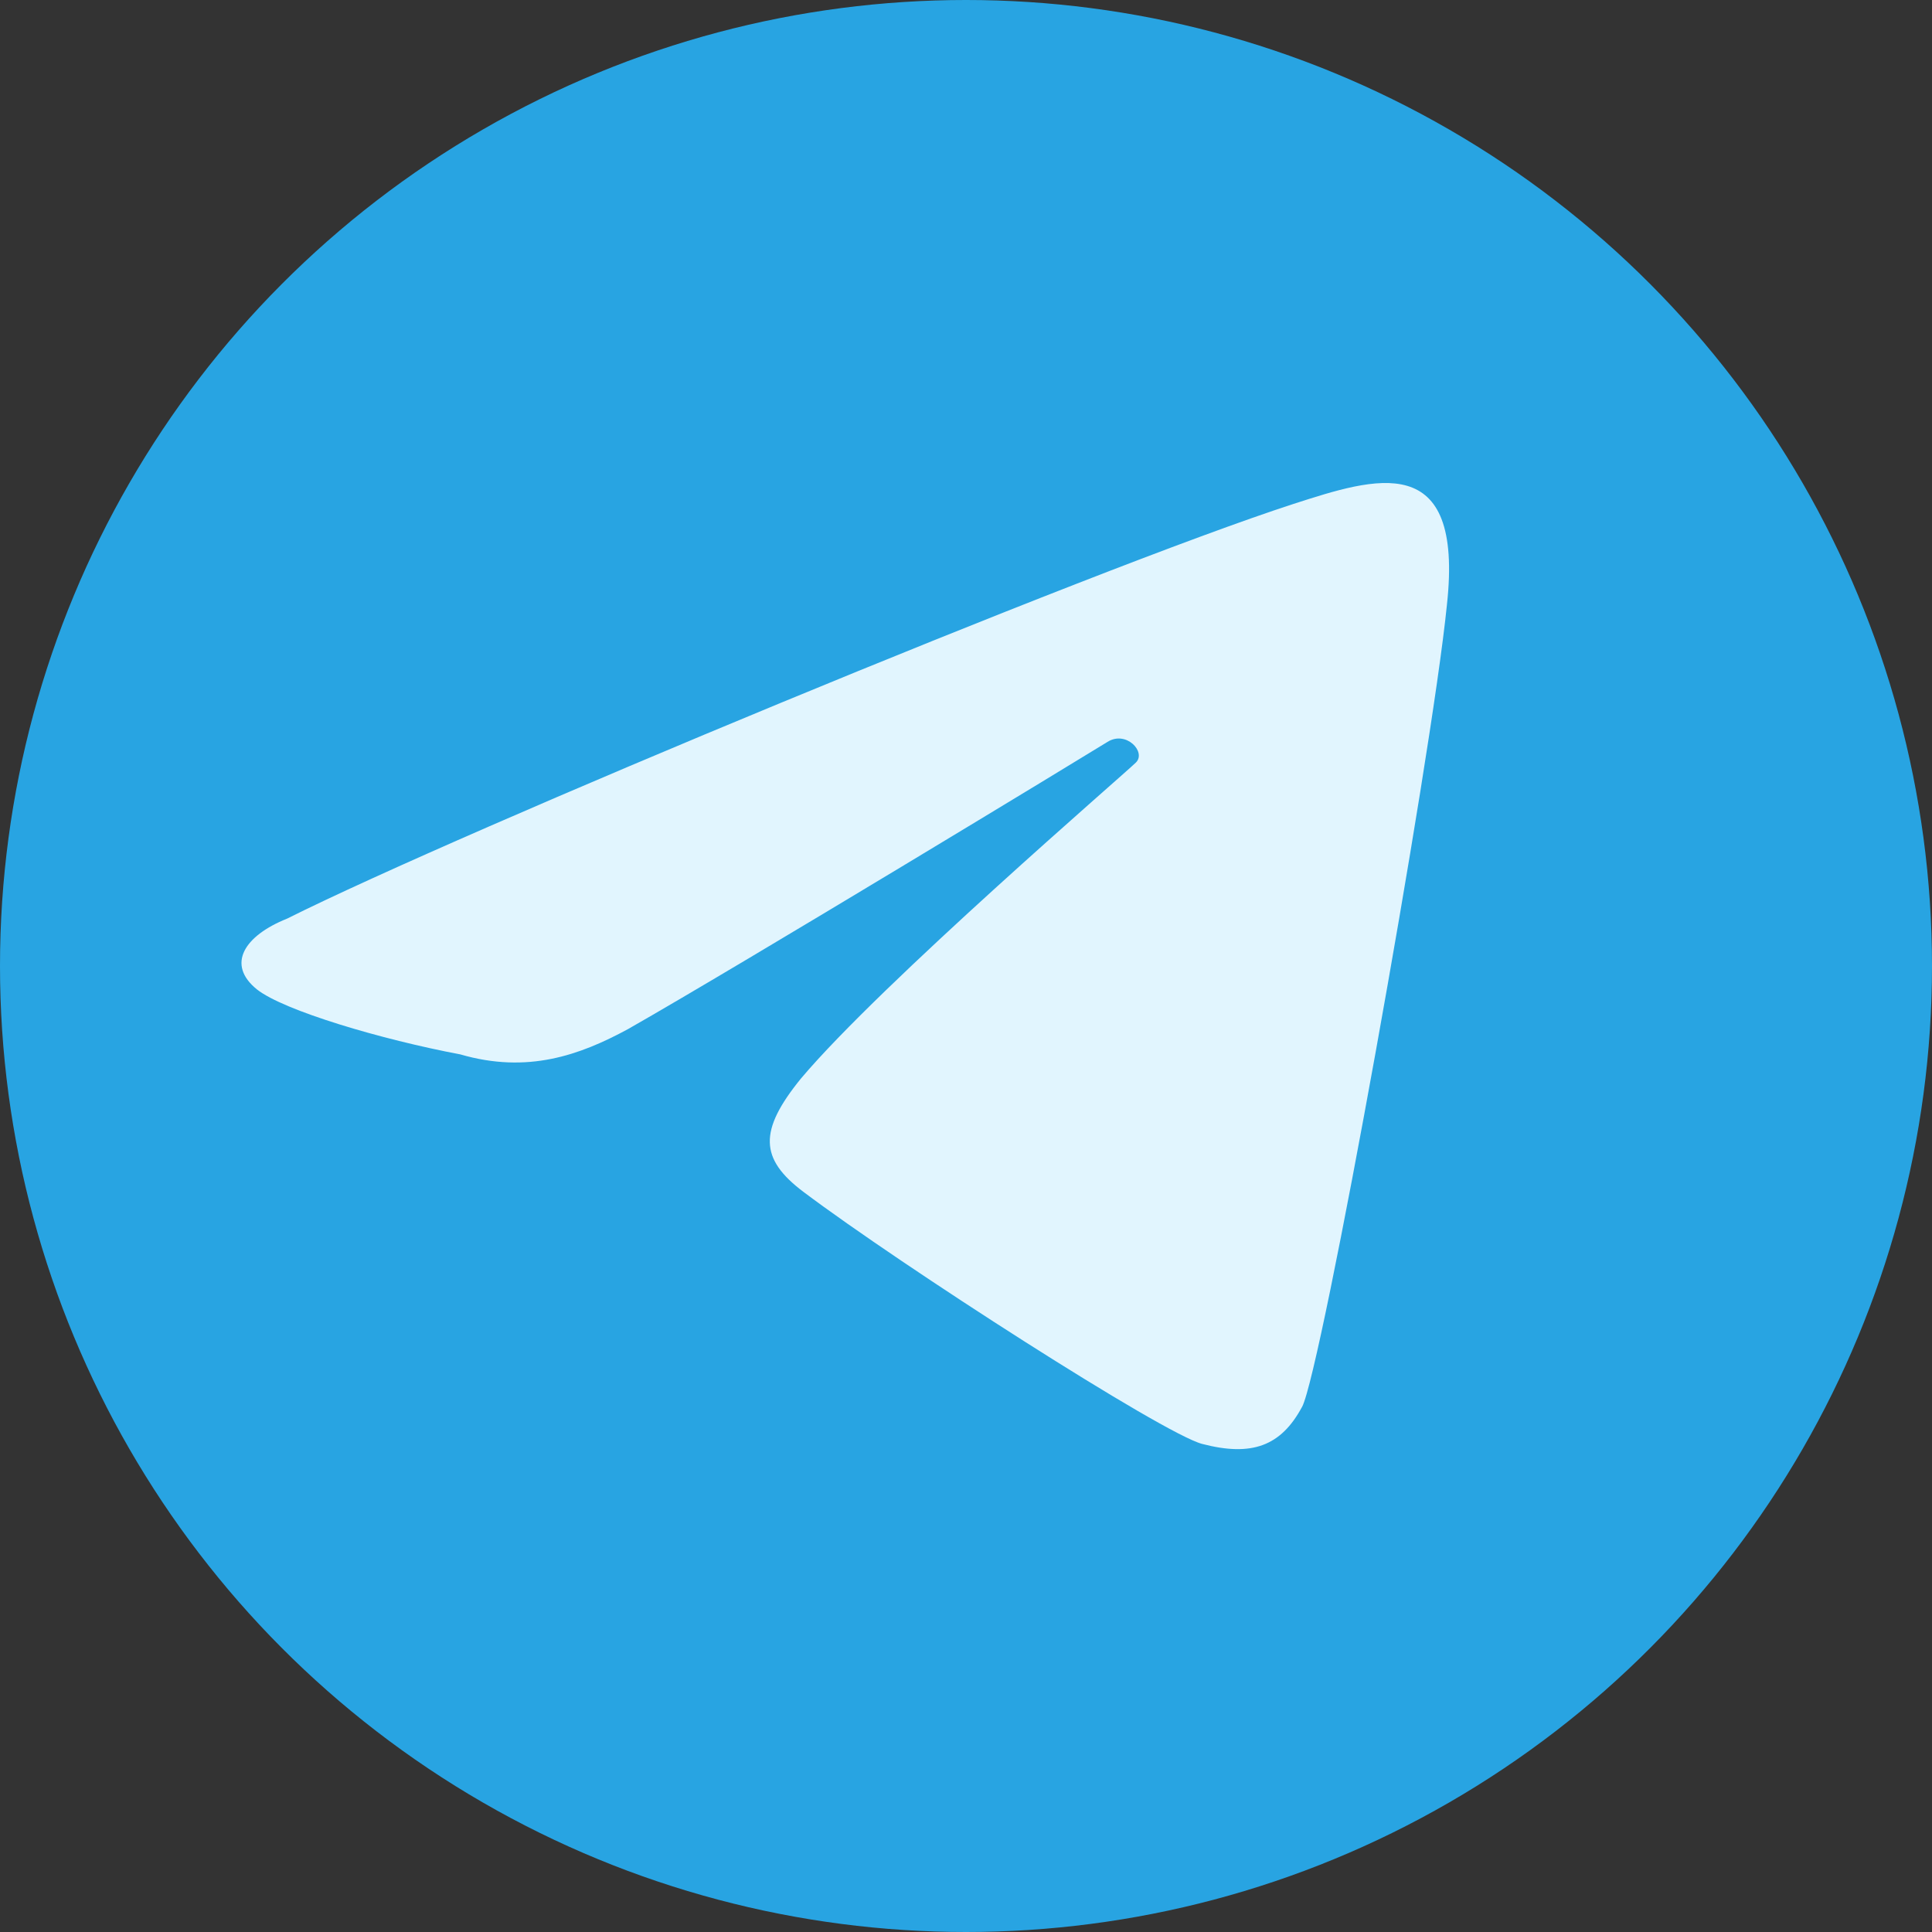
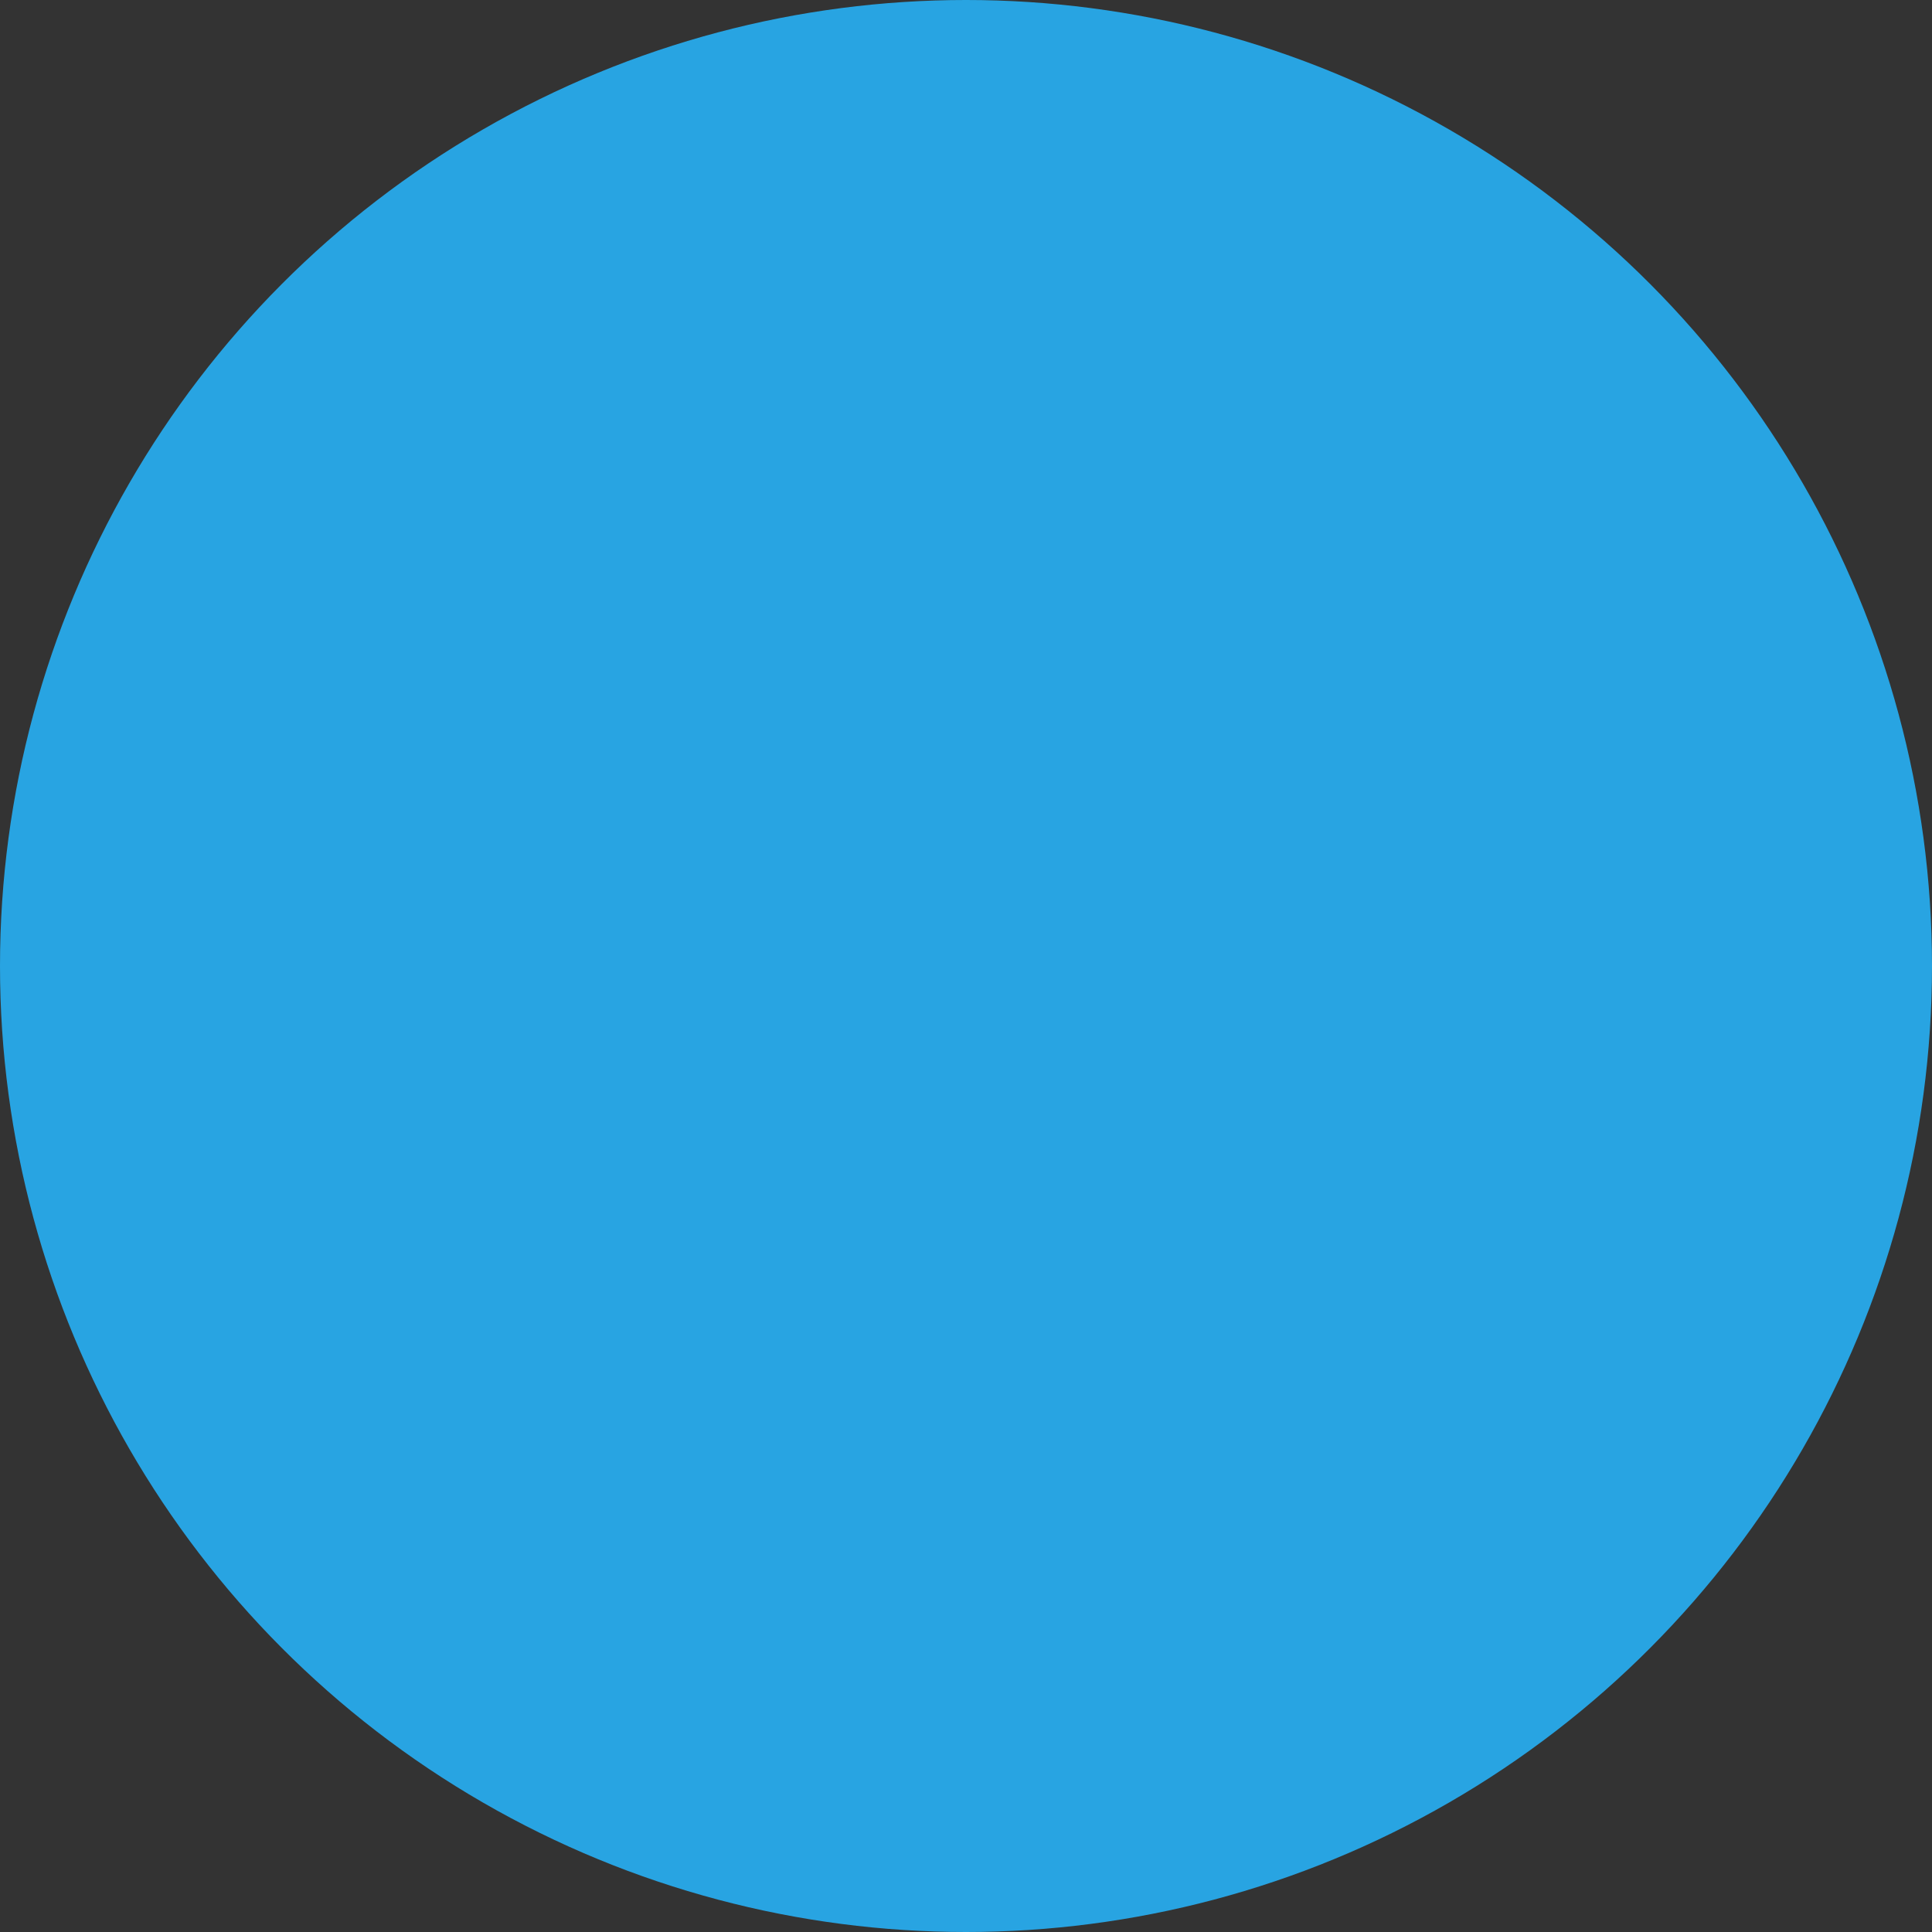
<svg xmlns="http://www.w3.org/2000/svg" width="16" height="16" version="1">
  <rect width="100%" height="100%" fill="#333333" stroke="none" />
  <circle style="fill:#28a4e2" cx="8" cy="8" r="8" />
-   <path style="fill:#e1f5fe" d="m10.783 11.652c0.159-0.295 1.069-5.341 1.2-6.645 0.141-1.292-0.594-1.052-1.27-0.834-1.658 0.538-6.901 2.716-8.336 3.435-0.353 0.141-0.506 0.379-0.249 0.586 0.221 0.175 1.031 0.415 1.684 0.538 0.557 0.162 0.989 0.007 1.388-0.209 0.959-0.546 3.818-2.283 3.972-2.379 0.154-0.097 0.322 0.083 0.236 0.17-0.086 0.087-2.111 1.83-2.775 2.618-0.352 0.433-0.342 0.665 0.02 0.938 0.812 0.611 2.98 2.004 3.303 2.088 0.411 0.107 0.652 0.018 0.826-0.305z" />
</svg>